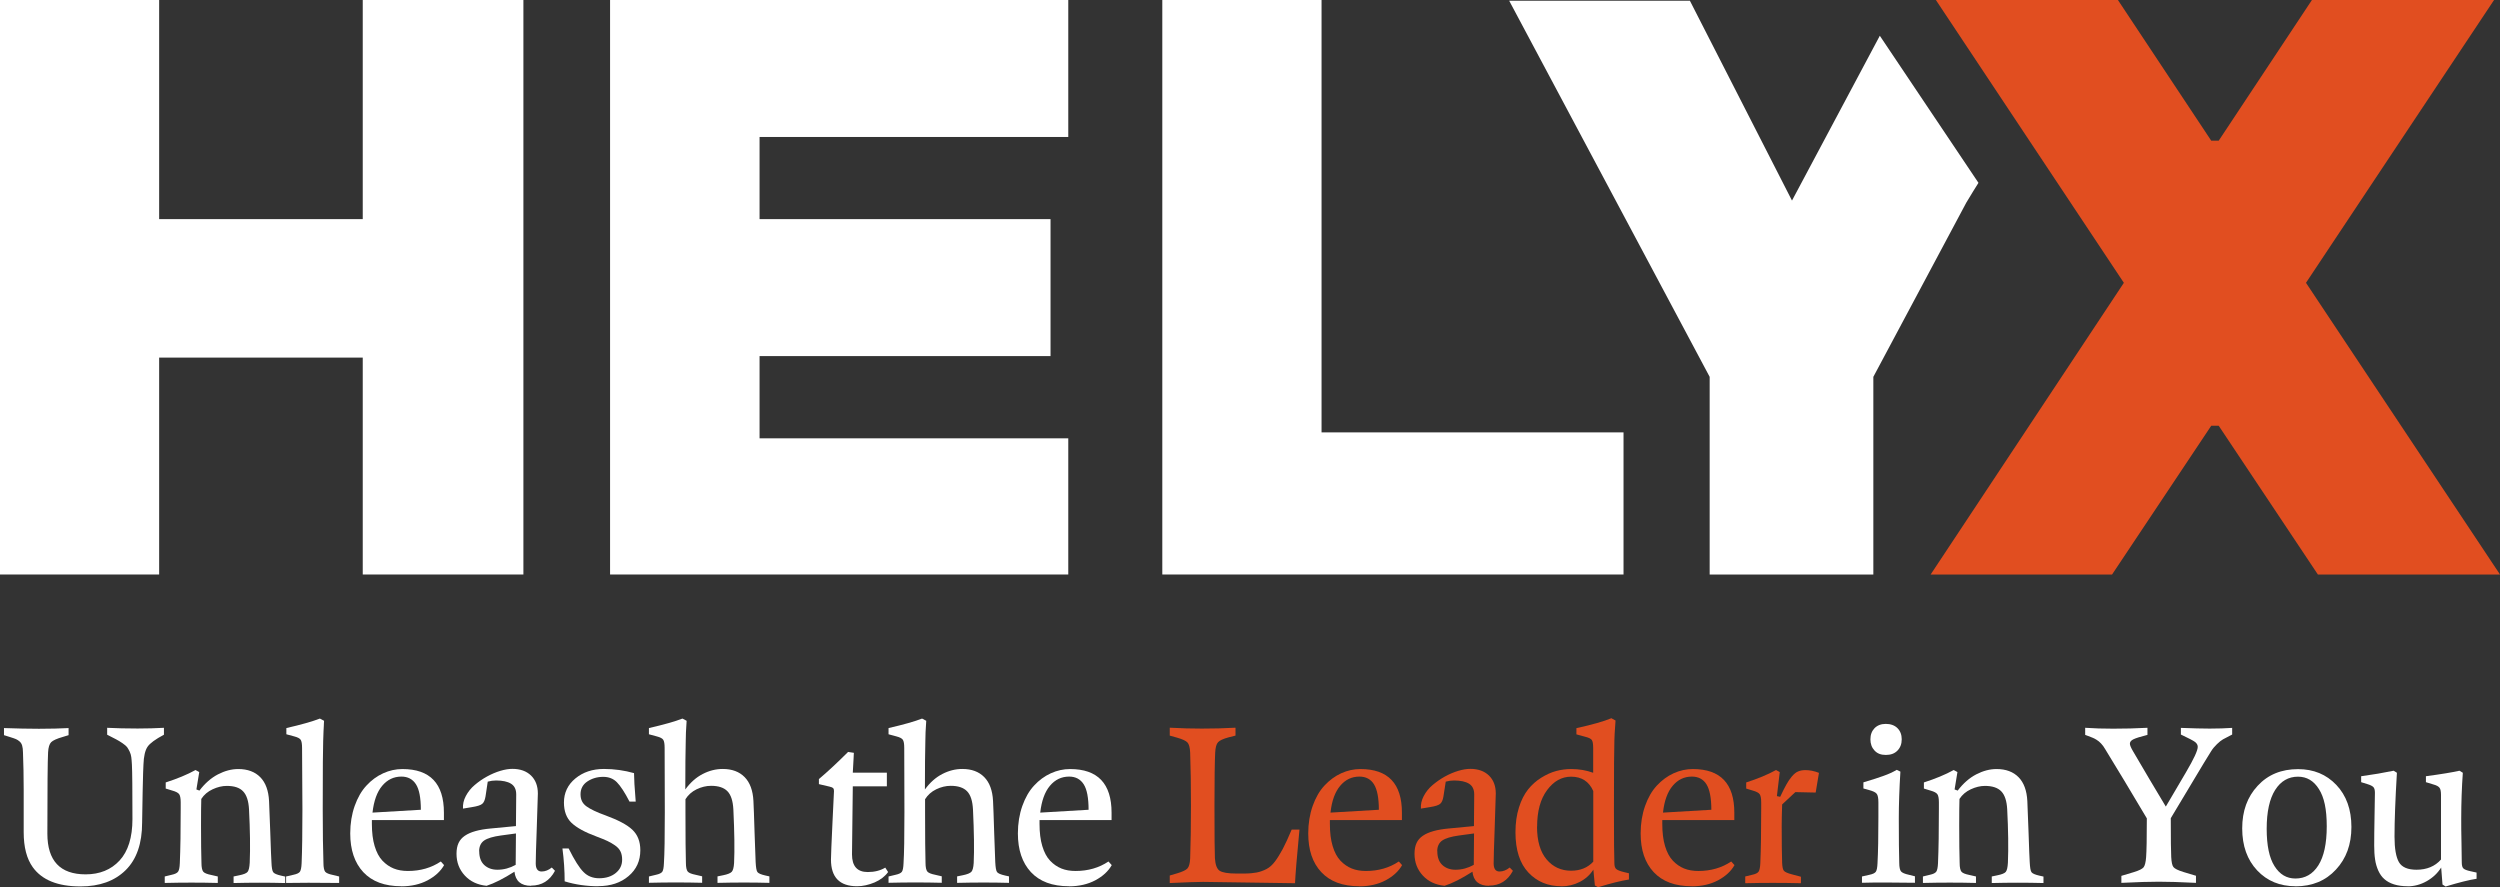
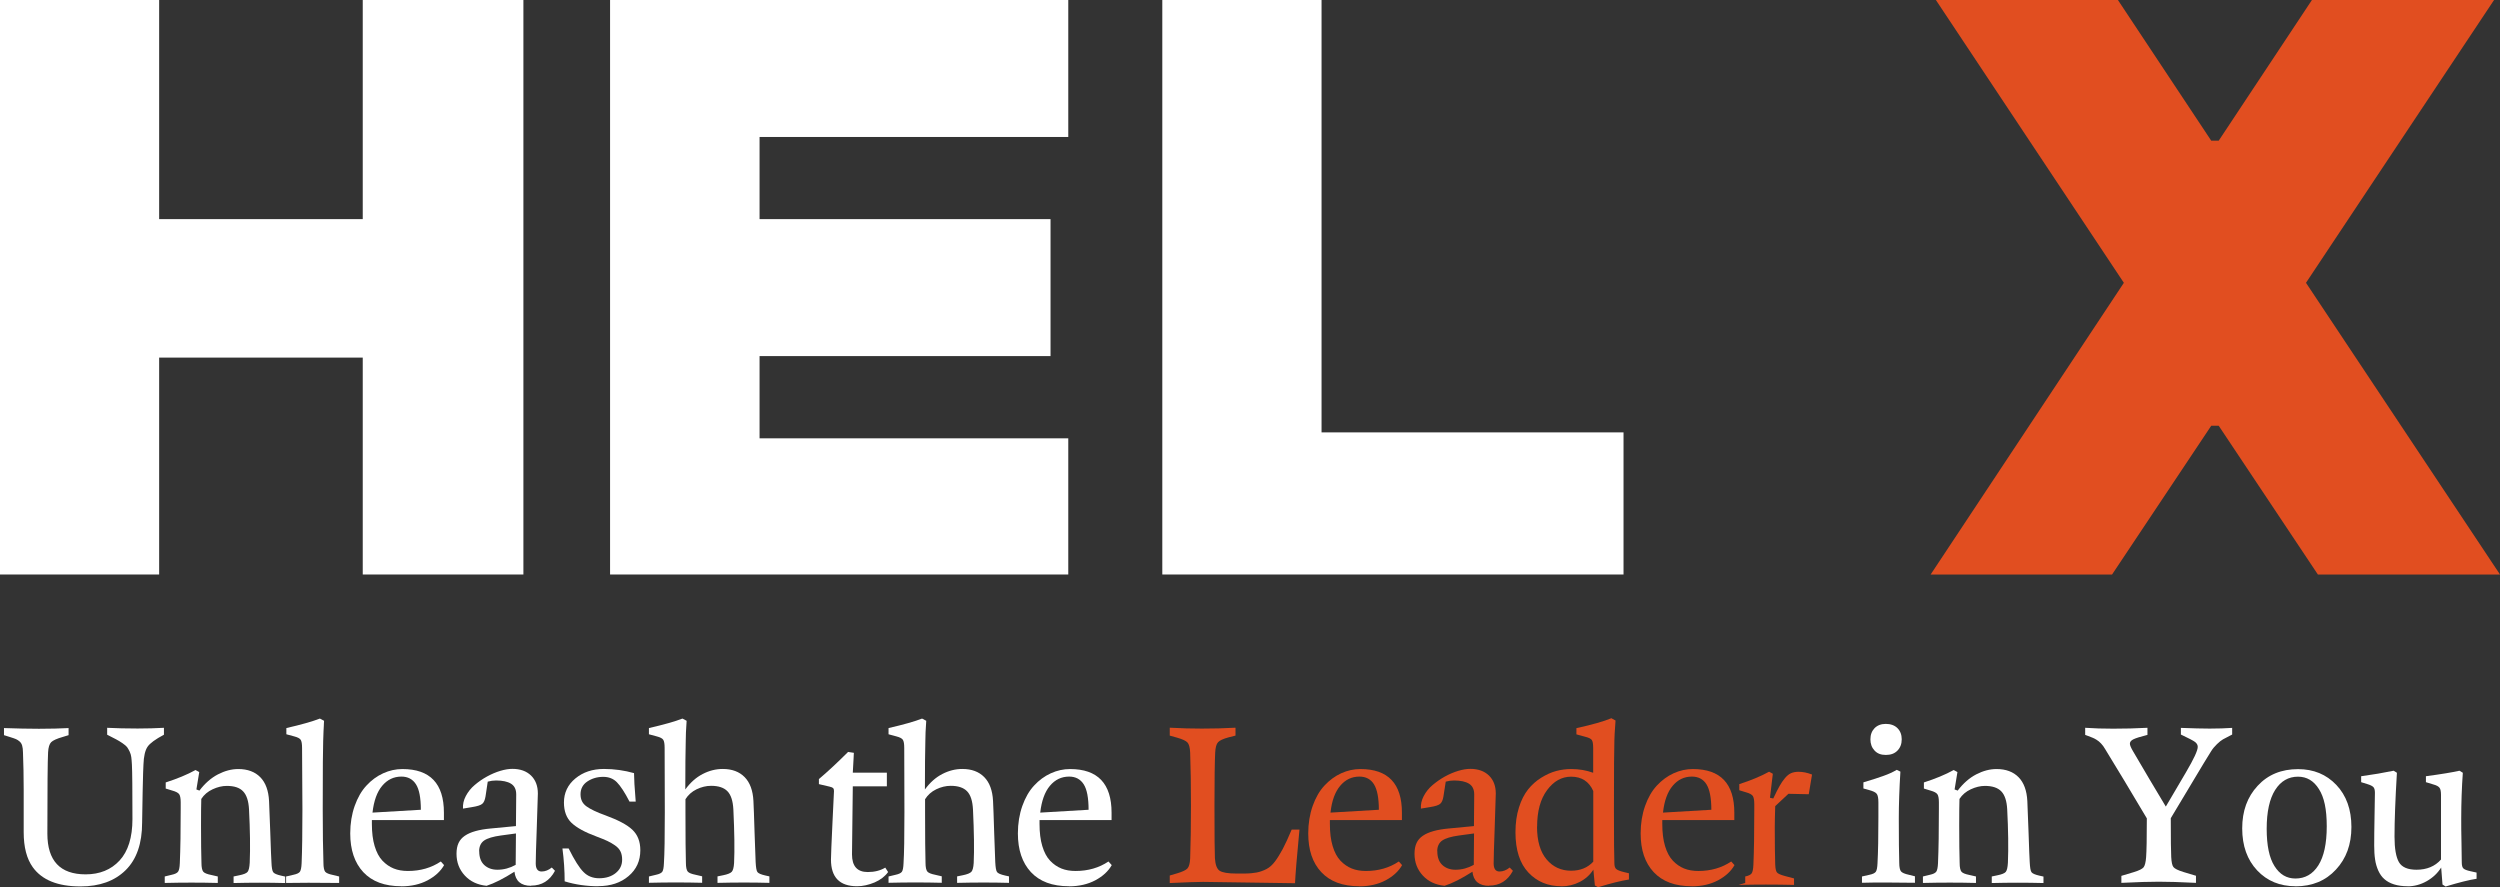
<svg xmlns="http://www.w3.org/2000/svg" id="a" viewBox="0 0 281.81 100">
  <rect x="0" y="0" width="281.81" height="100" fill="#333333" stroke="none" />
  <path d="M145.98,99.56c-6.83-.1-10.28-.15-10.36-.15-.58,0-1.83.04-3.76.13v-.85l.82-.24c.6-.18.99-.36,1.17-.55.18-.19.28-.56.31-1.12.06-1.74.09-3.73.09-5.98s-.03-4.24-.09-5.98c-.03-.56-.13-.94-.31-1.13-.18-.19-.57-.37-1.17-.54l-.82-.23v-.89c1.28.07,2.49.1,3.63.1,1.27,0,2.53-.03,3.78-.1v.89l-.79.2c-.6.16-1,.35-1.18.55-.19.21-.29.6-.32,1.17-.05,1.02-.08,3.01-.08,5.98,0,3.42.02,5.39.05,5.93.05.74.23,1.21.54,1.41s.94.31,1.88.31h.87c.59,0,1.06-.05,1.43-.12.36-.07.72-.2,1.08-.38.35-.18.67-.46.96-.85.29-.38.58-.85.88-1.41.3-.56.63-1.29,1.01-2.19h.88c-.3,3.1-.46,5.12-.5,6.05Z" style="fill:#e14e20; stroke-width:0px;" />
  <path d="M153.22,99.9c-1.87,0-3.29-.53-4.28-1.59s-1.47-2.51-1.47-4.36c0-1.13.17-2.16.5-3.1.33-.93.77-1.7,1.33-2.3s1.18-1.06,1.88-1.38c.7-.32,1.43-.48,2.17-.48,3.12,0,4.68,1.64,4.68,4.92v.83h-8.12v.44c0,.96.1,1.79.31,2.49.21.7.5,1.25.88,1.65.38.4.8.69,1.27.88.47.19,1.01.28,1.6.28,1.42,0,2.65-.36,3.71-1.07l.37.41c-.39.69-1.01,1.26-1.85,1.71-.85.45-1.84.68-2.98.68ZM149.98,91.6l5.45-.32c0-1.33-.19-2.29-.55-2.87s-.92-.87-1.64-.87c-.87,0-1.59.35-2.17,1.04s-.95,1.7-1.09,3.01Z" style="fill:#e14e20; stroke-width:0px;" />
  <path d="M167.85,99.85c-1.13,0-1.76-.53-1.87-1.59-1.22.78-2.27,1.31-3.14,1.59-1.01-.1-1.83-.48-2.45-1.15s-.94-1.48-.94-2.46.31-1.6.94-2.03,1.6-.7,2.92-.82l2.84-.27.03-3.57c0-.57-.2-.97-.59-1.21-.39-.24-.95-.36-1.68-.36-.31,0-.62.04-.94.13l-.26,1.67c-.07.41-.19.69-.38.84-.18.15-.56.27-1.14.36l-1.02.17c-.03-.48.07-.95.32-1.42.25-.47.58-.89,1-1.24s.88-.68,1.39-.96c.51-.28,1.01-.49,1.51-.64.5-.15.95-.22,1.35-.22.88,0,1.58.25,2.1.75.51.5.77,1.17.77,2.03,0,.3-.04,1.55-.12,3.77-.08,2.22-.12,3.58-.12,4.1,0,.61.22.92.66.92.4,0,.78-.15,1.15-.45l.36.37c-.59,1.11-1.48,1.67-2.69,1.67ZM162.02,95.96c0,.68.19,1.2.57,1.55s.87.53,1.48.53c.71,0,1.39-.18,2.06-.55l.03-3.54-1.7.23c-.88.12-1.51.31-1.89.57-.37.26-.56.67-.56,1.21Z" style="fill:#e14e20; stroke-width:0px;" />
  <path d="M176,99.9c-1.5,0-2.74-.51-3.71-1.54-.97-1.03-1.46-2.54-1.46-4.54,0-1.03.13-1.96.39-2.79.26-.83.61-1.51,1.03-2.04.42-.53.92-.97,1.48-1.32s1.13-.61,1.69-.76c.56-.15,1.13-.22,1.7-.22.88,0,1.7.14,2.47.42v-2.79c0-.45-.05-.75-.15-.9-.1-.15-.35-.27-.75-.37l-.99-.27v-.7c1.77-.39,3.08-.76,3.94-1.12l.47.26c-.09,1.21-.13,1.96-.13,2.26-.03.7-.05,3.29-.05,7.77,0,3.37.02,5.39.05,6.05,0,.34.08.56.22.67.14.11.4.22.8.32l.62.15v.7c-.87.14-2.03.42-3.48.87l-.36-.2-.17-1.78c-.38.59-.89,1.05-1.53,1.38s-1.33.5-2.09.5ZM173.26,93.18c0,1.61.36,2.85,1.08,3.7.72.85,1.64,1.27,2.76,1.27,1.04,0,1.87-.34,2.5-1.02v-7.96c-.48-1.08-1.31-1.62-2.5-1.62-1.06,0-1.97.51-2.71,1.52-.75,1.01-1.12,2.38-1.12,4.12Z" style="fill:#e14e20; stroke-width:0px;" />
  <path d="M190.69,99.9c-1.87,0-3.29-.53-4.28-1.59s-1.47-2.51-1.47-4.36c0-1.13.17-2.16.5-3.1.33-.93.77-1.7,1.33-2.3s1.18-1.06,1.88-1.38c.7-.32,1.43-.48,2.17-.48,3.12,0,4.68,1.64,4.68,4.92v.83h-8.12v.44c0,.96.1,1.79.31,2.49.21.7.5,1.25.88,1.65.38.4.8.69,1.27.88.47.19,1.01.28,1.6.28,1.42,0,2.65-.36,3.71-1.07l.37.41c-.39.69-1.01,1.26-1.85,1.71-.85.45-1.84.68-2.98.68ZM187.46,91.6l5.45-.32c0-1.33-.19-2.29-.55-2.87s-.92-.87-1.64-.87c-.87,0-1.59.35-2.17,1.04s-.95,1.7-1.09,3.01Z" style="fill:#e14e20; stroke-width:0px;" />
-   <path d="M196.73,99.53v-.73l.78-.19c.38-.08.62-.2.73-.36.1-.15.17-.47.19-.94.07-1.6.1-3.65.1-6.16v-.71c0-.45-.06-.75-.17-.91-.11-.16-.37-.3-.77-.41l-.75-.23v-.69c1.3-.42,2.42-.88,3.36-1.4l.42.23-.32,2.71.37.08c.28-.59.51-1.06.7-1.39.19-.34.39-.64.62-.91.23-.27.46-.46.7-.56.24-.1.51-.15.83-.15.48,0,.99.1,1.52.31l-.37,2.22-2.29-.05-1.49,1.39c-.03.97-.05,1.77-.05,2.4,0,1.85.02,3.25.05,4.18.02.46.08.76.2.9s.41.27.9.4l1.02.27v.73c-2.14-.05-4.23-.05-6.26,0Z" style="fill:#e14e20; stroke-width:0px;" />
+   <path d="M196.73,99.53v-.73c.38-.08.62-.2.73-.36.1-.15.17-.47.19-.94.07-1.6.1-3.65.1-6.16v-.71c0-.45-.06-.75-.17-.91-.11-.16-.37-.3-.77-.41l-.75-.23v-.69c1.3-.42,2.42-.88,3.36-1.4l.42.23-.32,2.71.37.08c.28-.59.51-1.06.7-1.39.19-.34.39-.64.62-.91.23-.27.46-.46.7-.56.24-.1.51-.15.83-.15.48,0,.99.1,1.52.31l-.37,2.22-2.29-.05-1.49,1.39c-.03.97-.05,1.77-.05,2.4,0,1.85.02,3.25.05,4.18.02.46.08.76.2.9s.41.27.9.4l1.02.27v.73c-2.14-.05-4.23-.05-6.26,0Z" style="fill:#e14e20; stroke-width:0px;" />
  <path d="M9.04,99.92c-2.52,0-4.31-.72-5.35-2.17-.68-.95-1.02-2.26-1.02-3.94v-4.8c0-1.5-.03-2.9-.08-4.2,0-.31-.04-.56-.09-.75-.05-.19-.14-.34-.28-.47-.14-.12-.27-.21-.41-.27-.14-.06-.36-.14-.66-.23l-.7-.22v-.8c1.44.05,2.75.08,3.94.08,1.3,0,2.41-.03,3.34-.08v.8l-.62.19c-.7.2-1.14.4-1.34.6s-.32.58-.35,1.15c-.05.89-.08,3.95-.08,9.16,0,3.06,1.44,4.59,4.31,4.59,1.59,0,2.87-.52,3.83-1.56.96-1.04,1.45-2.6,1.45-4.67,0-3.3-.02-5.35-.06-6.13-.02-.35-.04-.63-.07-.85s-.09-.43-.19-.64-.2-.37-.29-.5c-.1-.12-.27-.27-.52-.44-.25-.17-.48-.31-.71-.43-.23-.12-.56-.29-1.01-.52v-.78c.99.05,2.14.08,3.43.08,1.06,0,2.05-.03,2.97-.08v.78c-.96.51-1.58.96-1.85,1.36s-.43,1.07-.46,2.02c-.02.23-.05,1.24-.09,3.02-.04,1.79-.06,2.95-.06,3.5,0,2.36-.62,4.15-1.86,5.37s-2.93,1.83-5.08,1.83Z" style="fill:#fff; stroke-width:0px;" />
  <path d="M26.33,99.53v-.73l.62-.13c.51-.1.83-.23.96-.39.13-.16.21-.5.24-1.03.07-1.68.04-3.69-.08-6.03-.05-.93-.27-1.6-.66-2.01-.39-.42-1-.62-1.85-.62-.52,0-1.05.13-1.59.38-.54.25-.97.61-1.28,1.09-.02.61-.03,1.61-.03,2.99,0,1.85.02,3.26.05,4.23,0,.51.08.84.21.99.13.15.43.27.89.36l.74.17v.73c-1.95-.05-3.94-.05-5.98,0v-.73l.78-.19c.38-.08.62-.2.73-.36s.17-.47.19-.94c.07-1.63.1-3.68.1-6.16v-.71c0-.45-.06-.75-.17-.91-.11-.16-.37-.3-.77-.41l-.75-.23v-.69c1.3-.42,2.42-.88,3.36-1.4l.42.23-.32,1.96.34.13c.62-.82,1.32-1.43,2.09-1.83.77-.4,1.54-.6,2.29-.6,1.05,0,1.88.31,2.48.92s.93,1.51.99,2.69c.03.63.08,1.83.14,3.61.06,1.78.1,2.87.13,3.29.02.59.09.97.2,1.12.11.15.41.28.9.39l.45.1v.73c-1.9-.05-3.84-.05-5.82,0Z" style="fill:#fff; stroke-width:0px;" />
  <path d="M32.25,99.53v-.73l.82-.19c.39-.08.64-.2.74-.35.1-.15.17-.46.19-.95.06-1.43.09-3.45.09-6.08,0-.76,0-1.91-.02-3.45-.01-1.54-.02-2.69-.02-3.47,0-.45-.05-.75-.15-.91-.1-.16-.34-.29-.73-.39l-.89-.24v-.7c1.7-.39,2.96-.75,3.78-1.07l.47.25c0,.11-.01.22-.02.32,0,.1,0,.2-.01.28,0,.09-.01.27-.03.55-.01.29-.03.66-.04,1.13-.03.66-.05,3.23-.05,7.7,0,2.58.03,4.6.08,6.05,0,.51.08.84.2.99.13.15.42.27.87.36l.7.17v.73c-2.62-.03-4.61-.03-5.98,0Z" style="fill:#fff; stroke-width:0px;" />
  <path d="M45.23,99.9c-1.87,0-3.29-.53-4.28-1.59-.98-1.06-1.47-2.51-1.47-4.36,0-1.13.17-2.16.5-3.1.33-.93.77-1.7,1.33-2.3.55-.6,1.18-1.06,1.88-1.38.7-.32,1.43-.48,2.17-.48,3.12,0,4.68,1.64,4.68,4.92v.83h-8.12v.44c0,.96.1,1.79.31,2.49.21.7.5,1.25.88,1.65s.8.69,1.27.88c.47.19,1,.28,1.6.28,1.42,0,2.65-.36,3.71-1.07l.37.41c-.39.69-1.01,1.26-1.85,1.71-.85.45-1.84.68-2.98.68ZM41.99,91.6l5.45-.32c0-1.33-.18-2.29-.55-2.87-.37-.58-.92-.87-1.64-.87-.87,0-1.59.35-2.17,1.04-.58.69-.94,1.7-1.09,3.01Z" style="fill:#fff; stroke-width:0px;" />
  <path d="M59.86,99.85c-1.13,0-1.75-.53-1.87-1.59-1.22.78-2.27,1.31-3.14,1.59-1.01-.1-1.83-.48-2.45-1.15s-.94-1.48-.94-2.46.31-1.6.94-2.03,1.6-.7,2.92-.82l2.84-.27.03-3.57c0-.57-.2-.97-.59-1.21-.39-.24-.95-.36-1.68-.36-.31,0-.62.04-.94.13l-.25,1.67c-.07.41-.19.69-.38.84-.18.15-.56.27-1.14.36l-1.02.17c-.03-.48.07-.95.32-1.42.25-.47.58-.89,1-1.24.42-.36.88-.68,1.39-.96.51-.28,1.01-.49,1.51-.64.5-.15.95-.22,1.35-.22.88,0,1.58.25,2.1.75.51.5.77,1.17.77,2.03,0,.3-.04,1.55-.12,3.77-.08,2.22-.12,3.58-.12,4.1,0,.61.22.92.66.92.4,0,.78-.15,1.15-.45l.36.37c-.59,1.11-1.48,1.67-2.69,1.67ZM54.02,95.96c0,.68.19,1.2.57,1.55.38.35.87.53,1.48.53.71,0,1.39-.18,2.06-.55l.03-3.54-1.7.23c-.88.12-1.51.31-1.89.57-.37.26-.56.67-.56,1.21Z" style="fill:#fff; stroke-width:0px;" />
  <path d="M67.43,99.9c-1.31,0-2.57-.18-3.78-.55,0-1.19-.08-2.43-.25-3.71h.7c.65,1.31,1.21,2.2,1.68,2.66.46.47,1.05.7,1.76.7.76,0,1.39-.2,1.87-.59s.72-.89.72-1.5c0-.36-.06-.67-.18-.92-.12-.26-.33-.49-.63-.7s-.59-.37-.87-.5c-.28-.13-.69-.3-1.2-.49-1.31-.48-2.25-1-2.82-1.54-.57-.54-.86-1.31-.86-2.3,0-1.09.43-2,1.29-2.71.86-.71,1.93-1.07,3.22-1.07,1.16,0,2.29.16,3.39.47,0,.58.06,1.65.19,3.21h-.7c-.54-1.05-1.02-1.77-1.42-2.18s-.92-.61-1.54-.61c-.68,0-1.28.18-1.79.52s-.77.83-.77,1.44.22,1.04.66,1.36c.44.32,1.16.67,2.17,1.03,1.41.52,2.42,1.05,3.01,1.61s.9,1.32.9,2.31c0,1.2-.44,2.17-1.33,2.92-.88.75-2.02,1.13-3.4,1.13Z" style="fill:#fff; stroke-width:0px;" />
  <path d="M73.15,99.53v-.73l.79-.19c.38-.08.62-.2.72-.35.1-.15.16-.46.18-.95.07-1.09.1-3,.1-5.75,0-.91,0-2.16-.01-3.75,0-1.59-.01-2.76-.01-3.5,0-.45-.05-.75-.15-.91-.1-.16-.34-.29-.73-.39l-.89-.24v-.7c1.7-.39,2.96-.75,3.78-1.07l.47.25c-.07.97-.1,1.72-.1,2.26-.03,1.16-.05,2.98-.05,5.48.57-.78,1.22-1.36,1.96-1.74.73-.38,1.49-.57,2.26-.57,1.05,0,1.87.31,2.47.92s.93,1.51.99,2.68c.03.63.08,1.83.13,3.61.06,1.78.1,2.87.12,3.29.03.59.09.97.2,1.12.11.15.41.28.9.39l.45.1v.73c-1.85-.05-3.8-.05-5.85,0v-.73l.64-.13c.5-.1.82-.23.97-.39.14-.16.23-.49.26-.99.07-1.49.04-3.5-.08-6.03-.05-.97-.27-1.65-.67-2.06s-1.01-.61-1.84-.61c-.54,0-1.09.13-1.63.39-.54.26-.96.64-1.26,1.12v1.45c0,2.85.02,4.75.05,5.72,0,.51.08.84.21.99.13.15.43.27.89.36l.73.17v.73c-1.96-.05-3.95-.05-5.98,0Z" style="fill:#fff; stroke-width:0px;" />
  <path d="M96.61,99.9c-1.96,0-2.94-1-2.94-3.01,0-.44.06-1.83.17-4.17.11-2.34.17-3.52.17-3.55,0-.15-.03-.26-.09-.33-.06-.06-.2-.12-.41-.17l-1.2-.28v-.57c1.03-.87,2.12-1.89,3.29-3.06l.65.1c0,.16-.01.29-.02.38,0,.09,0,.17-.01.24,0,.07-.01.24-.03.52s-.04.65-.06,1.1h3.84v1.54h-3.84c-.06,4.25-.09,6.81-.09,7.67,0,1.33.59,1.99,1.78,1.99.77,0,1.43-.17,1.97-.5l.32.5c-.35.49-.86.88-1.52,1.17-.67.28-1.33.43-1.98.43Z" style="fill:#fff; stroke-width:0px;" />
  <path d="M100.16,99.53v-.73l.79-.19c.38-.08.62-.2.72-.35.1-.15.16-.46.18-.95.07-1.09.1-3,.1-5.75,0-.91,0-2.16-.01-3.75s-.01-2.76-.01-3.5c0-.45-.05-.75-.15-.91-.1-.16-.34-.29-.73-.39l-.89-.24v-.7c1.7-.39,2.96-.75,3.78-1.07l.47.25c-.07.97-.1,1.72-.1,2.26-.03,1.16-.05,2.98-.05,5.48.57-.78,1.22-1.36,1.96-1.74.73-.38,1.49-.57,2.26-.57,1.05,0,1.87.31,2.47.92s.93,1.51.99,2.68c.03.63.08,1.83.13,3.61.06,1.78.1,2.87.12,3.29.03.59.09.97.2,1.12.11.15.41.28.9.39l.45.1v.73c-1.85-.05-3.8-.05-5.85,0v-.73l.64-.13c.5-.1.82-.23.97-.39.14-.16.23-.49.26-.99.07-1.49.04-3.5-.08-6.03-.05-.97-.27-1.65-.67-2.06s-1.01-.61-1.84-.61c-.54,0-1.09.13-1.63.39-.54.26-.96.64-1.26,1.12v1.45c0,2.85.02,4.75.05,5.72,0,.51.08.84.21.99.13.15.43.27.89.36l.73.17v.73c-1.96-.05-3.95-.05-5.98,0Z" style="fill:#fff; stroke-width:0px;" />
  <path d="M120.49,99.9c-1.87,0-3.29-.53-4.28-1.59-.98-1.06-1.47-2.51-1.47-4.36,0-1.13.17-2.16.5-3.1.33-.93.77-1.7,1.33-2.3.55-.6,1.18-1.06,1.88-1.38.7-.32,1.43-.48,2.17-.48,3.12,0,4.68,1.64,4.68,4.92v.83h-8.12v.44c0,.96.1,1.79.31,2.49.21.7.5,1.25.88,1.65s.8.69,1.27.88c.47.19,1,.28,1.6.28,1.42,0,2.65-.36,3.71-1.07l.37.41c-.39.69-1.01,1.26-1.85,1.71-.85.45-1.84.68-2.98.68ZM117.26,91.6l5.45-.32c0-1.33-.18-2.29-.55-2.87-.37-.58-.92-.87-1.64-.87-.87,0-1.59.35-2.17,1.04-.58.69-.94,1.7-1.09,3.01Z" style="fill:#fff; stroke-width:0px;" />
  <path d="M209.89,99.53v-.73l.84-.19c.39-.08.63-.2.73-.36.1-.15.16-.47.18-.94.07-1.28.1-3,.1-5.16v-1.71c0-.47-.06-.79-.19-.96s-.41-.3-.85-.42l-.65-.18v-.69c1.04-.31,1.81-.56,2.32-.75.51-.18.99-.4,1.44-.66l.41.2c-.12,1.95-.18,3.7-.18,5.25,0,2.39.02,4.06.05,5.03,0,.5.08.83.2.97.13.15.42.28.89.38l.68.17v.73c-2.51-.04-4.5-.04-5.98,0ZM211.31,84.61c-.31-.33-.47-.75-.47-1.27s.16-.94.47-1.26c.32-.32.74-.48,1.27-.48s.99.16,1.31.48c.32.32.48.74.48,1.26s-.16.94-.48,1.27c-.32.33-.75.49-1.31.49s-.96-.16-1.27-.49Z" style="fill:#fff; stroke-width:0px;" />
  <path d="M224.52,99.53v-.73l.62-.13c.51-.1.83-.23.96-.39.13-.16.21-.5.24-1.03.07-1.68.04-3.69-.08-6.03-.05-.93-.27-1.6-.66-2.01s-1.01-.62-1.85-.62c-.52,0-1.05.13-1.59.38-.54.25-.97.61-1.28,1.09-.02.61-.03,1.61-.03,2.99,0,1.85.02,3.26.05,4.23,0,.51.08.84.21.99.13.15.43.27.89.36l.74.17v.73c-1.94-.05-3.94-.05-5.98,0v-.73l.78-.19c.38-.08.62-.2.73-.36.1-.15.17-.47.19-.94.07-1.63.1-3.68.1-6.16v-.71c0-.45-.06-.75-.17-.91-.11-.16-.37-.3-.77-.41l-.75-.23v-.69c1.3-.42,2.42-.88,3.36-1.4l.42.23-.32,1.96.35.13c.62-.82,1.32-1.43,2.09-1.83s1.54-.6,2.29-.6c1.05,0,1.88.31,2.48.92.6.61.93,1.51.99,2.69.03.63.08,1.83.14,3.61.06,1.78.1,2.87.13,3.29.03.59.09.97.2,1.12.11.15.41.28.9.39l.45.1v.73c-1.9-.05-3.84-.05-5.82,0Z" style="fill:#fff; stroke-width:0px;" />
  <path d="M239.13,99.53v-.8l1.4-.42c.59-.18.96-.36,1.11-.55.14-.19.24-.57.28-1.15.05-.65.08-2.1.08-4.36-1.8-3.04-3.37-5.64-4.7-7.81-.14-.25-.3-.46-.46-.63s-.33-.31-.51-.42c-.18-.11-.33-.19-.47-.24-.13-.06-.3-.12-.49-.19l-.32-.12v-.8c.98.07,2.03.1,3.16.1,1.29,0,2.58-.03,3.86-.1v.8c-.8.2-1.33.37-1.59.5-.26.13-.39.29-.39.5,0,.16.12.45.37.87,1.27,2.18,2.5,4.25,3.68,6.21l2.27-3.86c.88-1.5,1.33-2.45,1.33-2.87,0-.21-.1-.39-.3-.55-.2-.15-.73-.43-1.6-.84v-.75c1.33.05,2.4.08,3.24.08.96,0,1.81-.03,2.54-.08v.75c-.48.25-.83.43-1.03.54-.2.11-.43.3-.68.54-.26.25-.48.51-.66.8s-.46.73-.82,1.33l-3.73,6.22c0,2.39.02,3.85.05,4.38.03.58.11.96.25,1.13.14.18.52.37,1.14.56l1.4.42v.8c-1.77-.09-3.16-.13-4.18-.13s-2.45.04-4.22.13Z" style="fill:#fff; stroke-width:0px;" />
  <path d="M258.75,99.9c-1.75,0-3.19-.59-4.31-1.78-1.12-1.19-1.69-2.77-1.69-4.74s.58-3.55,1.74-4.8c1.16-1.26,2.68-1.88,4.56-1.88,1.74,0,3.18.59,4.31,1.78,1.13,1.19,1.7,2.77,1.7,4.74s-.58,3.55-1.74,4.8c-1.16,1.26-2.68,1.89-4.56,1.89ZM255.51,93.43c0,1.87.29,3.27.88,4.2.59.94,1.37,1.4,2.36,1.4,1.09,0,1.95-.49,2.58-1.48.63-.99.95-2.45.95-4.4s-.29-3.27-.88-4.2c-.59-.94-1.37-1.4-2.36-1.4-1.08,0-1.94.5-2.57,1.49s-.96,2.45-.96,4.39Z" style="fill:#fff; stroke-width:0px;" />
  <path d="M271.41,99.9c-.59,0-1.11-.07-1.55-.21-.44-.14-.8-.34-1.08-.59-.29-.25-.51-.57-.69-.96-.17-.39-.3-.81-.36-1.26-.07-.45-.1-.98-.1-1.56,0-.79.01-1.95.04-3.48.03-1.53.04-2.35.04-2.47,0-.29-.05-.5-.15-.62-.1-.12-.31-.24-.63-.34l-.77-.24v-.67c1.33-.18,2.55-.39,3.66-.62l.37.23c-.18,3.01-.27,5.41-.27,7.2,0,1.35.17,2.31.5,2.88s1,.85,1.98.85c1.15,0,2.08-.38,2.76-1.15v-7.28c0-.38-.05-.65-.16-.8-.11-.15-.33-.28-.66-.37l-.88-.27v-.67c1.72-.23,2.99-.44,3.78-.62l.38.23c-.12,1.68-.18,3.4-.18,5.15,0,.74,0,1.67.03,2.8.02,1.13.03,1.84.03,2.13,0,.36.06.59.19.71.13.12.39.22.8.31l.68.15v.7c-.81.12-1.97.41-3.49.87l-.35-.22-.15-1.92c-.4.64-.94,1.15-1.63,1.54-.69.39-1.41.58-2.15.58Z" style="fill:#fff; stroke-width:0px;" />
  <polygon points="40.89 64.76 40.89 40.31 17.94 40.31 17.94 64.76 0 64.76 0 0 17.94 0 17.94 24.7 40.89 24.7 40.89 0 59 0 59 64.76 40.89 64.76" style="fill:#fff; stroke-width:0px;" />
  <polygon points="68.77 64.76 68.77 0 120.42 0 120.42 15.44 85.62 15.44 85.62 24.7 118.42 24.7 118.42 40.14 85.62 40.14 85.62 49.41 120.42 49.41 120.42 64.76 68.77 64.76" style="fill:#fff; stroke-width:0px;" />
  <polygon points="131.02 64.76 131.02 0 148.97 0 148.97 48.74 183.01 48.74 183.01 64.76 131.02 64.76" style="fill:#fff; stroke-width:0px;" />
-   <path d="M211.9,4.03l11.12,16.58s-1.19,1.9-1.37,2.23c-.14.26-10.34,19.38-10.48,19.64v22.28h-18.45v-22.28L170.12.08h20.37l11.51,22.53" style="fill:#fff; stroke-width:0px;" />
  <polygon points="261.28 64.76 250.1 47.99 249.26 47.99 238.08 64.76 217.63 64.76 239.41 31.88 218.22 0 238.74 0 249.26 15.86 250.1 15.86 260.61 0 281.14 0 259.94 31.88 281.81 64.76 261.28 64.76" style="fill:#e14e20; stroke-width:0px;" />
</svg>